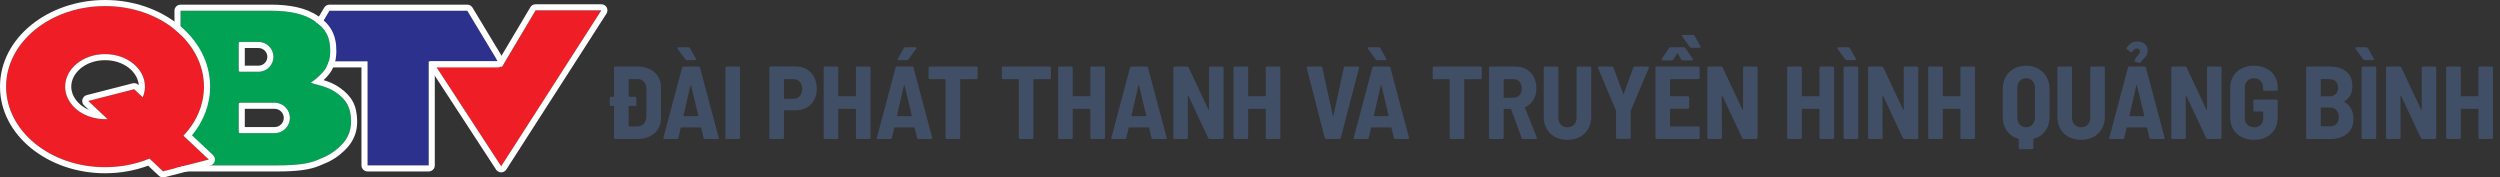
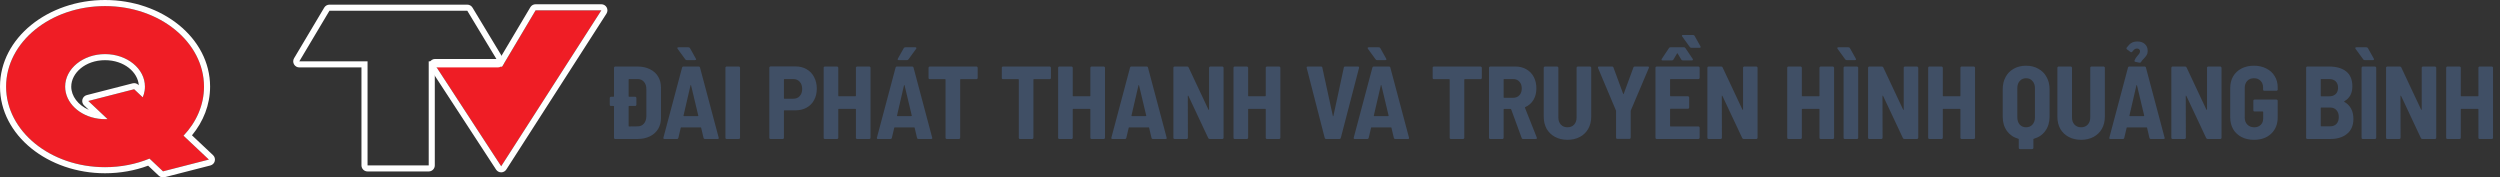
<svg xmlns="http://www.w3.org/2000/svg" width="620" height="44" viewBox="0 0 620 44" fill="none">
  <rect x="0" y="0" width="620" height="44" fill="#333333" stroke="none" />
  <g clip-path="url(#clip0_5382_19)">
    <path d="M158.111 16.5C159.259 16.5 160.271 16.714 161.145 17.142C162.036 17.57 162.722 18.177 163.202 18.964C163.682 19.751 163.922 20.667 163.922 21.71V29.256C163.922 30.3 163.682 31.216 163.202 32.003C162.722 32.79 162.036 33.398 161.145 33.825C160.271 34.253 159.259 34.467 158.111 34.467H152.583C152.497 34.467 152.42 34.441 152.352 34.39C152.301 34.322 152.275 34.245 152.275 34.159V26.407C152.275 26.322 152.232 26.279 152.146 26.279H151.529C151.443 26.279 151.366 26.253 151.298 26.202C151.246 26.134 151.221 26.057 151.221 25.971V24.303C151.221 24.217 151.246 24.149 151.298 24.098C151.366 24.029 151.443 23.995 151.529 23.995H152.146C152.232 23.995 152.275 23.952 152.275 23.866V16.808C152.275 16.723 152.301 16.654 152.352 16.603C152.42 16.535 152.497 16.5 152.583 16.5H158.111ZM160.297 22.121C160.297 21.351 160.1 20.744 159.705 20.299C159.311 19.837 158.789 19.606 158.137 19.606H156.029C155.943 19.606 155.9 19.649 155.9 19.734V23.866C155.9 23.952 155.943 23.995 156.029 23.995H157.52C157.606 23.995 157.674 24.029 157.726 24.098C157.794 24.149 157.828 24.217 157.828 24.303V25.971C157.828 26.057 157.794 26.134 157.726 26.202C157.674 26.253 157.606 26.279 157.52 26.279H156.029C155.943 26.279 155.9 26.322 155.9 26.407V31.233C155.9 31.319 155.943 31.361 156.029 31.361L158.137 31.335C158.771 31.335 159.285 31.113 159.68 30.668C160.074 30.206 160.28 29.599 160.297 28.846V22.121ZM174.839 34.467C174.65 34.467 174.53 34.381 174.479 34.21L173.887 31.695C173.87 31.627 173.827 31.592 173.759 31.592H168.951C168.882 31.592 168.839 31.627 168.822 31.695L168.231 34.21C168.18 34.381 168.068 34.467 167.897 34.467H164.786C164.562 34.467 164.477 34.356 164.529 34.133L169.157 16.757C169.208 16.586 169.328 16.5 169.517 16.5H173.245C173.433 16.5 173.553 16.586 173.605 16.757L178.233 34.133L178.258 34.236C178.258 34.39 178.164 34.467 177.975 34.467H174.839ZM169.517 28.64C169.499 28.692 169.508 28.735 169.542 28.769C169.576 28.786 169.611 28.794 169.645 28.794H173.039C173.073 28.794 173.107 28.786 173.142 28.769C173.176 28.735 173.184 28.692 173.168 28.64L171.393 21.197C171.376 21.129 171.35 21.095 171.316 21.095C171.282 21.095 171.256 21.129 171.239 21.197L169.517 28.64ZM172.576 14.55C172.61 14.618 172.628 14.669 172.628 14.704C172.628 14.841 172.542 14.909 172.37 14.909H170.314C170.159 14.909 170.039 14.849 169.954 14.729L168.051 12.111C168 12.026 167.974 11.966 167.974 11.931C167.974 11.795 168.068 11.726 168.257 11.726H170.725C170.896 11.726 171.025 11.795 171.111 11.931L172.576 14.55ZM180.216 34.467C180.13 34.467 180.053 34.441 179.985 34.39C179.933 34.322 179.907 34.245 179.907 34.159V16.808C179.907 16.723 179.933 16.654 179.985 16.603C180.053 16.535 180.13 16.5 180.216 16.5H183.224C183.31 16.5 183.378 16.535 183.43 16.603C183.498 16.654 183.533 16.723 183.533 16.808V34.159C183.533 34.245 183.498 34.322 183.43 34.39C183.378 34.441 183.31 34.467 183.224 34.467H180.216ZM197.321 16.474C198.35 16.474 199.258 16.706 200.046 17.168C200.852 17.63 201.469 18.28 201.898 19.118C202.344 19.957 202.566 20.915 202.566 21.993C202.566 23.054 202.344 23.995 201.898 24.816C201.469 25.62 200.852 26.245 200.046 26.69C199.258 27.135 198.35 27.357 197.321 27.357H194.544C194.458 27.357 194.416 27.4 194.416 27.485V34.159C194.416 34.245 194.381 34.322 194.313 34.39C194.261 34.441 194.193 34.467 194.107 34.467H191.099C191.013 34.467 190.936 34.441 190.868 34.39C190.816 34.322 190.791 34.245 190.791 34.159V16.782C190.791 16.697 190.816 16.628 190.868 16.577C190.936 16.509 191.013 16.474 191.099 16.474H197.321ZM196.73 24.483C197.398 24.483 197.929 24.269 198.324 23.841C198.735 23.396 198.941 22.806 198.941 22.07C198.941 21.317 198.735 20.718 198.324 20.273C197.929 19.828 197.398 19.606 196.73 19.606H194.544C194.458 19.606 194.416 19.649 194.416 19.734V24.354C194.416 24.44 194.458 24.483 194.544 24.483H196.73ZM212.266 16.808C212.266 16.723 212.291 16.654 212.343 16.603C212.411 16.535 212.488 16.5 212.574 16.5H215.582C215.668 16.5 215.737 16.535 215.788 16.603C215.856 16.654 215.891 16.723 215.891 16.808V34.159C215.891 34.245 215.856 34.322 215.788 34.39C215.737 34.441 215.668 34.467 215.582 34.467H212.574C212.488 34.467 212.411 34.441 212.343 34.39C212.291 34.322 212.266 34.245 212.266 34.159V27.126C212.266 27.041 212.223 26.998 212.137 26.998H208.023C207.937 26.998 207.895 27.041 207.895 27.126V34.159C207.895 34.245 207.86 34.322 207.792 34.39C207.741 34.441 207.672 34.467 207.586 34.467H204.578C204.492 34.467 204.415 34.441 204.347 34.39C204.295 34.322 204.27 34.245 204.27 34.159V16.808C204.27 16.723 204.295 16.654 204.347 16.603C204.415 16.535 204.492 16.5 204.578 16.5H207.586C207.672 16.5 207.741 16.535 207.792 16.603C207.86 16.654 207.895 16.723 207.895 16.808V23.738C207.895 23.824 207.937 23.866 208.023 23.866H212.137C212.223 23.866 212.266 23.824 212.266 23.738V16.808ZM227.787 34.467C227.598 34.467 227.478 34.381 227.427 34.21L226.836 31.695C226.819 31.627 226.776 31.592 226.707 31.592H221.899C221.831 31.592 221.788 31.627 221.771 31.695L221.179 34.21C221.128 34.381 221.016 34.467 220.845 34.467H217.734C217.511 34.467 217.426 34.356 217.477 34.133L222.105 16.757C222.156 16.586 222.276 16.5 222.465 16.5H226.193C226.382 16.5 226.501 16.586 226.553 16.757L231.181 34.133L231.207 34.236C231.207 34.39 231.113 34.467 230.924 34.467H227.787ZM222.465 28.64C222.448 28.692 222.456 28.735 222.491 28.769C222.525 28.786 222.559 28.794 222.593 28.794H225.987C226.022 28.794 226.056 28.786 226.09 28.769C226.125 28.735 226.133 28.692 226.116 28.64L224.342 21.197C224.325 21.129 224.299 21.095 224.265 21.095C224.23 21.095 224.204 21.129 224.187 21.197L222.465 28.64ZM222.876 14.909C222.757 14.909 222.679 14.875 222.645 14.806C222.61 14.738 222.619 14.652 222.671 14.55L224.136 11.931C224.222 11.795 224.351 11.726 224.522 11.726H226.99C227.127 11.726 227.213 11.769 227.247 11.854C227.282 11.923 227.264 12.008 227.196 12.111L225.293 14.729C225.207 14.849 225.087 14.909 224.933 14.909H222.876ZM242.157 16.5C242.242 16.5 242.311 16.535 242.363 16.603C242.431 16.654 242.466 16.723 242.466 16.808V19.323C242.466 19.409 242.431 19.486 242.363 19.555C242.311 19.606 242.242 19.631 242.157 19.631H238.249C238.163 19.631 238.121 19.674 238.121 19.76V34.159C238.121 34.245 238.086 34.322 238.018 34.39C237.966 34.441 237.897 34.467 237.812 34.467H234.804C234.718 34.467 234.641 34.441 234.573 34.39C234.521 34.322 234.495 34.245 234.495 34.159V19.76C234.495 19.674 234.452 19.631 234.367 19.631H230.587C230.501 19.631 230.424 19.606 230.356 19.555C230.304 19.486 230.279 19.409 230.279 19.323V16.808C230.279 16.723 230.304 16.654 230.356 16.603C230.424 16.535 230.501 16.5 230.587 16.5H242.157ZM260.323 16.5C260.409 16.5 260.477 16.535 260.529 16.603C260.598 16.654 260.632 16.723 260.632 16.808V19.323C260.632 19.409 260.598 19.486 260.529 19.555C260.477 19.606 260.409 19.631 260.323 19.631H256.415C256.33 19.631 256.286 19.674 256.286 19.76V34.159C256.286 34.245 256.253 34.322 256.184 34.39C256.132 34.441 256.064 34.467 255.978 34.467H252.97C252.885 34.467 252.807 34.441 252.738 34.39C252.687 34.322 252.661 34.245 252.661 34.159V19.76C252.661 19.674 252.619 19.631 252.533 19.631H248.753C248.668 19.631 248.591 19.606 248.522 19.555C248.47 19.486 248.445 19.409 248.445 19.323V16.808C248.445 16.723 248.47 16.654 248.522 16.603C248.591 16.535 248.668 16.5 248.753 16.5H260.323ZM270.411 16.808C270.411 16.723 270.437 16.654 270.488 16.603C270.557 16.535 270.634 16.5 270.72 16.5H273.728C273.814 16.5 273.882 16.535 273.934 16.603C274.002 16.654 274.037 16.723 274.037 16.808V34.159C274.037 34.245 274.002 34.322 273.934 34.39C273.882 34.441 273.814 34.467 273.728 34.467H270.72C270.634 34.467 270.557 34.441 270.488 34.39C270.437 34.322 270.411 34.245 270.411 34.159V27.126C270.411 27.041 270.369 26.998 270.283 26.998H266.169C266.083 26.998 266.04 27.041 266.04 27.126V34.159C266.04 34.245 266.006 34.322 265.938 34.39C265.886 34.441 265.818 34.467 265.732 34.467H262.724C262.638 34.467 262.561 34.441 262.492 34.39C262.441 34.322 262.415 34.245 262.415 34.159V16.808C262.415 16.723 262.441 16.654 262.492 16.603C262.561 16.535 262.638 16.5 262.724 16.5H265.732C265.818 16.5 265.886 16.535 265.938 16.603C266.006 16.654 266.04 16.723 266.04 16.808V23.738C266.04 23.824 266.083 23.866 266.169 23.866H270.283C270.369 23.866 270.411 23.824 270.411 23.738V16.808ZM285.933 34.467C285.745 34.467 285.624 34.381 285.573 34.21L284.981 31.695C284.964 31.627 284.922 31.592 284.853 31.592H280.045C279.976 31.592 279.934 31.627 279.916 31.695L279.325 34.21C279.273 34.381 279.163 34.467 278.991 34.467H275.88C275.657 34.467 275.571 34.356 275.623 34.133L280.251 16.757C280.302 16.586 280.422 16.5 280.61 16.5H284.339C284.527 16.5 284.647 16.586 284.698 16.757L289.326 34.133L289.352 34.236C289.352 34.39 289.258 34.467 289.069 34.467H285.933ZM280.61 28.64C280.594 28.692 280.602 28.735 280.636 28.769C280.671 28.786 280.705 28.794 280.739 28.794H284.133C284.167 28.794 284.202 28.786 284.236 28.769C284.27 28.735 284.279 28.692 284.261 28.64L282.487 21.197C282.47 21.129 282.445 21.095 282.41 21.095C282.376 21.095 282.351 21.129 282.333 21.197L280.61 28.64ZM299.846 16.808C299.846 16.723 299.872 16.654 299.923 16.603C299.992 16.535 300.069 16.5 300.154 16.5H303.137C303.223 16.5 303.291 16.535 303.343 16.603C303.412 16.654 303.445 16.723 303.445 16.808V34.159C303.445 34.245 303.412 34.322 303.343 34.39C303.291 34.441 303.223 34.467 303.137 34.467H300C299.829 34.467 299.709 34.39 299.64 34.236L294.729 23.79C294.696 23.738 294.661 23.712 294.627 23.712C294.593 23.712 294.575 23.747 294.575 23.815L294.601 34.159C294.601 34.245 294.567 34.322 294.498 34.39C294.447 34.441 294.378 34.467 294.292 34.467H291.31C291.225 34.467 291.148 34.441 291.078 34.39C291.027 34.322 291.001 34.245 291.001 34.159V16.808C291.001 16.723 291.027 16.654 291.078 16.603C291.148 16.535 291.225 16.5 291.31 16.5H294.421C294.593 16.5 294.713 16.577 294.781 16.731L299.692 27.177C299.726 27.229 299.761 27.255 299.794 27.255C299.829 27.255 299.846 27.22 299.846 27.152V16.808ZM313.906 16.808C313.906 16.723 313.932 16.654 313.983 16.603C314.052 16.535 314.129 16.5 314.215 16.5H317.223C317.309 16.5 317.377 16.535 317.428 16.603C317.497 16.654 317.531 16.723 317.531 16.808V34.159C317.531 34.245 317.497 34.322 317.428 34.39C317.377 34.441 317.309 34.467 317.223 34.467H314.215C314.129 34.467 314.052 34.441 313.983 34.39C313.932 34.322 313.906 34.245 313.906 34.159V27.126C313.906 27.041 313.863 26.998 313.778 26.998H309.664C309.578 26.998 309.535 27.041 309.535 27.126V34.159C309.535 34.245 309.501 34.322 309.432 34.39C309.381 34.441 309.313 34.467 309.227 34.467H306.218C306.133 34.467 306.055 34.441 305.987 34.39C305.936 34.322 305.91 34.245 305.91 34.159V16.808C305.91 16.723 305.936 16.654 305.987 16.603C306.055 16.535 306.133 16.5 306.218 16.5H309.227C309.313 16.5 309.381 16.535 309.432 16.603C309.501 16.654 309.535 16.723 309.535 16.808V23.738C309.535 23.824 309.578 23.866 309.664 23.866H313.778C313.863 23.866 313.906 23.824 313.906 23.738V16.808ZM328.893 34.467C328.705 34.467 328.585 34.381 328.533 34.21L324.06 16.834V16.731C324.06 16.577 324.154 16.5 324.342 16.5H327.608C327.796 16.5 327.907 16.594 327.942 16.782L330.539 28.718C330.556 28.786 330.581 28.82 330.616 28.82C330.65 28.82 330.675 28.786 330.693 28.718L333.264 16.782C333.298 16.594 333.41 16.5 333.598 16.5H336.761C337 16.5 337.095 16.611 337.044 16.834L332.519 34.21C332.467 34.381 332.347 34.467 332.159 34.467H328.893ZM346.037 34.467C345.849 34.467 345.729 34.381 345.677 34.21L345.086 31.695C345.068 31.627 345.026 31.592 344.957 31.592H340.15C340.08 31.592 340.038 31.627 340.021 31.695L339.43 34.21C339.378 34.381 339.267 34.467 339.095 34.467H335.984C335.761 34.467 335.676 34.356 335.727 34.133L340.355 16.757C340.407 16.586 340.526 16.5 340.715 16.5H344.443C344.631 16.5 344.752 16.586 344.803 16.757L349.431 34.133L349.457 34.236C349.457 34.39 349.362 34.467 349.174 34.467H346.037ZM340.715 28.64C340.698 28.692 340.706 28.735 340.741 28.769C340.775 28.786 340.809 28.794 340.844 28.794H344.238C344.271 28.794 344.306 28.786 344.34 28.769C344.374 28.735 344.383 28.692 344.366 28.64L342.592 21.197C342.574 21.129 342.549 21.095 342.515 21.095C342.48 21.095 342.455 21.129 342.438 21.197L340.715 28.64ZM343.775 14.55C343.809 14.618 343.826 14.669 343.826 14.704C343.826 14.841 343.74 14.909 343.569 14.909H341.512C341.358 14.909 341.237 14.849 341.152 14.729L339.25 12.111C339.198 12.026 339.173 11.966 339.173 11.931C339.173 11.795 339.267 11.726 339.455 11.726H341.924C342.095 11.726 342.223 11.795 342.309 11.931L343.775 14.55ZM367.181 16.5C367.266 16.5 367.335 16.535 367.386 16.603C367.454 16.654 367.489 16.723 367.489 16.808V19.323C367.489 19.409 367.454 19.486 367.386 19.555C367.335 19.606 367.266 19.631 367.181 19.631H363.272C363.187 19.631 363.144 19.674 363.144 19.76V34.159C363.144 34.245 363.109 34.322 363.041 34.39C362.99 34.441 362.921 34.467 362.835 34.467H359.827C359.741 34.467 359.664 34.441 359.596 34.39C359.544 34.322 359.519 34.245 359.519 34.159V19.76C359.519 19.674 359.475 19.631 359.39 19.631H355.611C355.525 19.631 355.448 19.606 355.379 19.555C355.328 19.486 355.302 19.409 355.302 19.323V16.808C355.302 16.723 355.328 16.654 355.379 16.603C355.448 16.535 355.525 16.5 355.611 16.5H367.181ZM377.731 34.467C377.543 34.467 377.422 34.381 377.371 34.21L374.774 27.126C374.74 27.058 374.697 27.023 374.645 27.023H373.026C372.94 27.023 372.897 27.066 372.897 27.152V34.159C372.897 34.245 372.863 34.322 372.794 34.39C372.743 34.441 372.675 34.467 372.589 34.467H369.58C369.495 34.467 369.418 34.441 369.349 34.39C369.298 34.322 369.272 34.245 369.272 34.159V16.808C369.272 16.723 369.298 16.654 369.349 16.603C369.418 16.535 369.495 16.5 369.58 16.5H375.854C376.865 16.5 377.765 16.731 378.554 17.193C379.343 17.638 379.951 18.271 380.379 19.093C380.808 19.914 381.022 20.855 381.022 21.916C381.022 23.011 380.782 23.961 380.302 24.765C379.822 25.569 379.145 26.168 378.271 26.561C378.186 26.596 378.16 26.656 378.194 26.741L381.125 34.108C381.142 34.142 381.15 34.184 381.15 34.236C381.15 34.39 381.056 34.467 380.868 34.467H377.731ZM373.026 19.606C372.94 19.606 372.897 19.649 372.897 19.734V24.123C372.897 24.209 372.94 24.252 373.026 24.252H375.263C375.897 24.252 376.411 24.046 376.805 23.636C377.2 23.208 377.397 22.643 377.397 21.942C377.397 21.223 377.2 20.658 376.805 20.247C376.411 19.82 375.897 19.606 375.263 19.606H373.026ZM388.734 34.672C387.569 34.672 386.541 34.433 385.649 33.953C384.758 33.474 384.064 32.807 383.566 31.951C383.087 31.079 382.847 30.078 382.847 28.948V16.808C382.847 16.723 382.872 16.654 382.924 16.603C382.993 16.535 383.07 16.5 383.155 16.5H386.163C386.249 16.5 386.318 16.535 386.369 16.603C386.438 16.654 386.472 16.723 386.472 16.808V29.128C386.472 29.864 386.677 30.454 387.089 30.899C387.5 31.344 388.049 31.567 388.734 31.567C389.42 31.567 389.968 31.344 390.38 30.899C390.791 30.454 390.997 29.864 390.997 29.128V16.808C390.997 16.723 391.023 16.654 391.074 16.603C391.143 16.535 391.22 16.5 391.305 16.5H394.314C394.4 16.5 394.468 16.535 394.519 16.603C394.588 16.654 394.622 16.723 394.622 16.808V28.948C394.622 30.078 394.374 31.079 393.877 31.951C393.397 32.807 392.711 33.474 391.82 33.953C390.929 34.433 389.9 34.672 388.734 34.672ZM401.094 34.441C401.009 34.441 400.932 34.416 400.863 34.364C400.811 34.296 400.785 34.219 400.785 34.133V27.562L400.76 27.409L396.312 16.86C396.295 16.825 396.286 16.774 396.286 16.706C396.286 16.569 396.372 16.5 396.543 16.5H399.783C399.971 16.5 400.091 16.586 400.143 16.757L402.534 23.25C402.551 23.302 402.577 23.328 402.611 23.328C402.645 23.328 402.671 23.302 402.688 23.25L405.079 16.757C405.131 16.586 405.251 16.5 405.439 16.5H408.679C408.799 16.5 408.876 16.535 408.91 16.603C408.945 16.671 408.945 16.757 408.91 16.86L404.436 27.409L404.411 27.562V34.133C404.411 34.219 404.377 34.296 404.308 34.364C404.256 34.416 404.188 34.441 404.102 34.441H401.094ZM421.51 19.298C421.51 19.384 421.476 19.46 421.407 19.529C421.356 19.58 421.287 19.606 421.201 19.606H414.311C414.226 19.606 414.182 19.649 414.182 19.734V23.738C414.182 23.824 414.226 23.866 414.311 23.866H418.605C418.69 23.866 418.759 23.901 418.81 23.969C418.879 24.02 418.913 24.089 418.913 24.174V26.664C418.913 26.75 418.879 26.827 418.81 26.895C418.759 26.947 418.69 26.972 418.605 26.972H414.311C414.226 26.972 414.182 27.015 414.182 27.101V31.233C414.182 31.319 414.226 31.361 414.311 31.361H421.201C421.287 31.361 421.356 31.395 421.407 31.464C421.476 31.515 421.51 31.584 421.51 31.669V34.159C421.51 34.245 421.476 34.322 421.407 34.39C421.356 34.441 421.287 34.467 421.201 34.467H410.866C410.78 34.467 410.703 34.441 410.634 34.39C410.583 34.322 410.557 34.245 410.557 34.159V16.808C410.557 16.723 410.583 16.654 410.634 16.603C410.703 16.535 410.78 16.5 410.866 16.5H421.201C421.287 16.5 421.356 16.535 421.407 16.603C421.476 16.654 421.51 16.723 421.51 16.808V19.298ZM412.331 14.986C412.211 14.986 412.125 14.952 412.074 14.883C412.04 14.798 412.057 14.704 412.125 14.601L413.899 11.931C413.985 11.795 414.105 11.726 414.259 11.726H417.628C417.782 11.726 417.902 11.795 417.987 11.931L419.787 14.601C419.822 14.669 419.839 14.729 419.839 14.78C419.839 14.918 419.753 14.986 419.582 14.986H417.345C417.157 14.986 417.028 14.918 416.959 14.78L416.059 13.266C416.008 13.164 415.956 13.164 415.905 13.266L415.005 14.78C414.937 14.918 414.808 14.986 414.619 14.986H412.331ZM421.716 11.495C421.75 11.564 421.767 11.615 421.767 11.649C421.767 11.786 421.682 11.854 421.51 11.854H419.453C419.299 11.854 419.179 11.795 419.093 11.675L417.19 9.057C417.139 8.971 417.113 8.911 417.113 8.877C417.113 8.74 417.208 8.672 417.396 8.672H419.864C420.036 8.672 420.165 8.74 420.25 8.877L421.716 11.495ZM432.276 16.808C432.276 16.723 432.302 16.654 432.353 16.603C432.422 16.535 432.499 16.5 432.585 16.5H435.567C435.653 16.5 435.721 16.535 435.773 16.603C435.842 16.654 435.876 16.723 435.876 16.808V34.159C435.876 34.245 435.842 34.322 435.773 34.39C435.721 34.441 435.653 34.467 435.567 34.467H432.43C432.259 34.467 432.139 34.39 432.07 34.236L427.16 23.79C427.126 23.738 427.091 23.712 427.057 23.712C427.023 23.712 427.005 23.747 427.005 23.815L427.031 34.159C427.031 34.245 426.997 34.322 426.928 34.39C426.877 34.441 426.809 34.467 426.723 34.467H423.74C423.655 34.467 423.578 34.441 423.509 34.39C423.457 34.322 423.432 34.245 423.432 34.159V16.808C423.432 16.723 423.457 16.654 423.509 16.603C423.578 16.535 423.655 16.5 423.74 16.5H426.851C427.023 16.5 427.143 16.577 427.211 16.731L432.122 27.177C432.156 27.229 432.191 27.255 432.225 27.255C432.259 27.255 432.276 27.22 432.276 27.152V16.808ZM451.227 16.808C451.227 16.723 451.252 16.654 451.304 16.603C451.372 16.535 451.449 16.5 451.535 16.5H454.543C454.628 16.5 454.697 16.535 454.749 16.603C454.817 16.654 454.852 16.723 454.852 16.808V34.159C454.852 34.245 454.817 34.322 454.749 34.39C454.697 34.441 454.628 34.467 454.543 34.467H451.535C451.449 34.467 451.372 34.441 451.304 34.39C451.252 34.322 451.227 34.245 451.227 34.159V27.126C451.227 27.041 451.183 26.998 451.098 26.998H446.984C446.898 26.998 446.856 27.041 446.856 27.126V34.159C446.856 34.245 446.821 34.322 446.753 34.39C446.701 34.441 446.632 34.467 446.547 34.467H443.539C443.453 34.467 443.376 34.441 443.308 34.39C443.256 34.322 443.23 34.245 443.23 34.159V16.808C443.23 16.723 443.256 16.654 443.308 16.603C443.376 16.535 443.453 16.5 443.539 16.5H446.547C446.632 16.5 446.701 16.535 446.753 16.603C446.821 16.654 446.856 16.723 446.856 16.808V23.738C446.856 23.824 446.898 23.866 446.984 23.866H451.098C451.183 23.866 451.227 23.824 451.227 23.738V16.808ZM457.518 34.467C457.432 34.467 457.355 34.441 457.287 34.39C457.236 34.322 457.21 34.245 457.21 34.159V16.808C457.21 16.723 457.236 16.654 457.287 16.603C457.355 16.535 457.432 16.5 457.518 16.5H460.526C460.612 16.5 460.681 16.535 460.732 16.603C460.801 16.654 460.835 16.723 460.835 16.808V34.159C460.835 34.245 460.801 34.322 460.732 34.39C460.681 34.441 460.612 34.467 460.526 34.467H457.518ZM460.244 14.55C460.278 14.618 460.295 14.669 460.295 14.704C460.295 14.841 460.209 14.909 460.038 14.909H457.981C457.827 14.909 457.706 14.849 457.621 14.729L455.719 12.111C455.667 12.026 455.641 11.966 455.641 11.931C455.641 11.795 455.735 11.726 455.924 11.726H458.393C458.564 11.726 458.692 11.795 458.778 11.931L460.244 14.55ZM472.124 16.808C472.124 16.723 472.15 16.654 472.201 16.603C472.27 16.535 472.347 16.5 472.433 16.5H475.415C475.501 16.5 475.57 16.535 475.621 16.603C475.689 16.654 475.724 16.723 475.724 16.808V34.159C475.724 34.245 475.689 34.322 475.621 34.39C475.57 34.441 475.501 34.467 475.415 34.467H472.279C472.107 34.467 471.987 34.39 471.919 34.236L467.008 23.79C466.973 23.738 466.94 23.712 466.905 23.712C466.871 23.712 466.854 23.747 466.854 23.815L466.879 34.159C466.879 34.245 466.845 34.322 466.776 34.39C466.725 34.441 466.657 34.467 466.571 34.467H463.588C463.502 34.467 463.425 34.441 463.357 34.39C463.306 34.322 463.28 34.245 463.28 34.159V16.808C463.28 16.723 463.306 16.654 463.357 16.603C463.425 16.535 463.502 16.5 463.588 16.5H466.699C466.87 16.5 466.991 16.577 467.059 16.731L471.97 27.177C472.005 27.229 472.038 27.255 472.073 27.255C472.107 27.255 472.124 27.22 472.124 27.152V16.808ZM486.184 16.808C486.184 16.723 486.21 16.654 486.261 16.603C486.33 16.535 486.407 16.5 486.492 16.5H489.5C489.586 16.5 489.655 16.535 489.706 16.603C489.775 16.654 489.809 16.723 489.809 16.808V34.159C489.809 34.245 489.775 34.322 489.706 34.39C489.655 34.441 489.586 34.467 489.5 34.467H486.492C486.407 34.467 486.33 34.441 486.261 34.39C486.21 34.322 486.184 34.245 486.184 34.159V27.126C486.184 27.041 486.141 26.998 486.055 26.998H481.942C481.856 26.998 481.813 27.041 481.813 27.126V34.159C481.813 34.245 481.779 34.322 481.71 34.39C481.659 34.441 481.59 34.467 481.504 34.467H478.496C478.411 34.467 478.334 34.441 478.265 34.39C478.213 34.322 478.188 34.245 478.188 34.159V16.808C478.188 16.723 478.213 16.654 478.265 16.603C478.334 16.535 478.411 16.5 478.496 16.5H481.504C481.59 16.5 481.659 16.535 481.71 16.603C481.779 16.654 481.813 16.723 481.813 16.808V23.738C481.813 23.824 481.856 23.866 481.942 23.866H486.055C486.141 23.866 486.184 23.824 486.184 23.738V16.808ZM502.457 16.295C503.606 16.295 504.616 16.543 505.49 17.039C506.382 17.518 507.068 18.203 507.547 19.093C508.045 19.965 508.293 20.983 508.293 22.147V28.948C508.293 30.317 507.942 31.489 507.239 32.465C506.553 33.423 505.602 34.073 504.385 34.416C504.317 34.433 504.282 34.475 504.282 34.544V36.674C504.282 36.76 504.248 36.828 504.179 36.88C504.128 36.948 504.059 36.982 503.974 36.982H500.965C500.88 36.982 500.803 36.948 500.734 36.88C500.683 36.828 500.657 36.76 500.657 36.674V34.544C500.657 34.475 500.623 34.433 500.554 34.416C499.354 34.073 498.403 33.423 497.7 32.465C497.015 31.489 496.672 30.317 496.672 28.948V22.147C496.672 20.983 496.912 19.965 497.392 19.093C497.872 18.203 498.549 17.518 499.423 17.039C500.297 16.543 501.308 16.295 502.457 16.295ZM504.668 21.864C504.668 21.129 504.462 20.538 504.051 20.093C503.657 19.631 503.125 19.401 502.457 19.401C501.823 19.401 501.3 19.631 500.888 20.093C500.494 20.538 500.297 21.129 500.297 21.864V29.102C500.297 29.838 500.494 30.437 500.888 30.899C501.3 31.344 501.823 31.567 502.457 31.567C503.125 31.567 503.657 31.344 504.051 30.899C504.462 30.437 504.668 29.838 504.668 29.102V21.864ZM516.118 34.672C514.953 34.672 513.924 34.433 513.033 33.953C512.142 33.474 511.447 32.807 510.95 31.951C510.47 31.079 510.23 30.078 510.23 28.948V16.808C510.23 16.723 510.256 16.654 510.307 16.603C510.376 16.535 510.453 16.5 510.539 16.5H513.547C513.633 16.5 513.701 16.535 513.753 16.603C513.822 16.654 513.855 16.723 513.855 16.808V29.128C513.855 29.864 514.061 30.454 514.472 30.899C514.884 31.344 515.433 31.567 516.118 31.567C516.804 31.567 517.352 31.344 517.763 30.899C518.175 30.454 518.38 29.864 518.38 29.128V16.808C518.38 16.723 518.406 16.654 518.458 16.603C518.527 16.535 518.604 16.5 518.689 16.5H521.697C521.783 16.5 521.851 16.535 521.903 16.603C521.972 16.654 522.006 16.723 522.006 16.808V28.948C522.006 30.078 521.757 31.079 521.26 31.951C520.78 32.807 520.095 33.474 519.203 33.953C518.312 34.433 517.284 34.672 516.118 34.672ZM533.424 34.467C533.235 34.467 533.116 34.381 533.064 34.21L532.473 31.695C532.456 31.627 532.413 31.592 532.344 31.592H527.536C527.468 31.592 527.425 31.627 527.408 31.695L526.817 34.21C526.765 34.381 526.653 34.467 526.482 34.467H523.371C523.149 34.467 523.063 34.356 523.114 34.133L527.742 16.757C527.794 16.586 527.913 16.5 528.102 16.5H531.83C532.019 16.5 532.139 16.586 532.19 16.757L536.818 34.133L536.844 34.236C536.844 34.39 536.75 34.467 536.561 34.467H533.424ZM528.102 28.64C528.085 28.692 528.093 28.735 528.128 28.769C528.162 28.786 528.196 28.794 528.231 28.794H531.625C531.659 28.794 531.693 28.786 531.727 28.769C531.762 28.735 531.77 28.692 531.753 28.64L529.979 21.197C529.962 21.129 529.936 21.095 529.902 21.095C529.867 21.095 529.842 21.129 529.825 21.197L528.102 28.64ZM529.593 15.345C529.353 15.294 529.285 15.165 529.388 14.96C529.507 14.669 529.628 14.438 529.748 14.267C529.867 14.096 530.03 13.899 530.236 13.677C530.407 13.489 530.528 13.326 530.596 13.189C530.682 13.052 530.725 12.873 530.725 12.65C530.725 12.479 530.648 12.334 530.493 12.214C530.356 12.094 530.194 12.034 530.005 12.034C529.764 12.034 529.568 12.085 529.413 12.188C529.259 12.291 529.062 12.496 528.822 12.804C528.754 12.907 528.668 12.958 528.565 12.958C528.479 12.958 528.411 12.932 528.359 12.881L527.485 12.239C527.399 12.188 527.357 12.111 527.357 12.008C527.357 11.94 527.382 11.872 527.434 11.803C527.828 11.256 528.214 10.871 528.591 10.648C528.985 10.409 529.482 10.289 530.082 10.289C530.87 10.289 531.487 10.503 531.933 10.931C532.396 11.341 532.627 11.915 532.627 12.65C532.627 13.044 532.541 13.377 532.37 13.651C532.216 13.925 531.976 14.225 531.65 14.55C531.342 14.857 531.119 15.131 530.982 15.371C530.879 15.525 530.75 15.585 530.596 15.55L529.593 15.345ZM547.338 16.808C547.338 16.723 547.363 16.654 547.415 16.603C547.484 16.535 547.561 16.5 547.646 16.5H550.629C550.714 16.5 550.783 16.535 550.834 16.603C550.903 16.654 550.937 16.723 550.937 16.808V34.159C550.937 34.245 550.903 34.322 550.834 34.39C550.783 34.441 550.714 34.467 550.629 34.467H547.492C547.321 34.467 547.201 34.39 547.132 34.236L542.221 23.79C542.187 23.738 542.153 23.712 542.118 23.712C542.084 23.712 542.067 23.747 542.067 23.815L542.093 34.159C542.093 34.245 542.059 34.322 541.99 34.39C541.938 34.441 541.87 34.467 541.784 34.467H538.802C538.716 34.467 538.639 34.441 538.57 34.39C538.519 34.322 538.493 34.245 538.493 34.159V16.808C538.493 16.723 538.519 16.654 538.57 16.603C538.639 16.535 538.716 16.5 538.802 16.5H541.913C542.084 16.5 542.204 16.577 542.272 16.731L547.183 27.177C547.218 27.229 547.252 27.255 547.286 27.255C547.321 27.255 547.338 27.22 547.338 27.152V16.808ZM558.981 34.672C557.815 34.672 556.787 34.441 555.896 33.979C555.004 33.517 554.31 32.867 553.813 32.029C553.333 31.173 553.093 30.189 553.093 29.077V21.864C553.093 20.752 553.333 19.777 553.813 18.939C554.31 18.1 555.004 17.45 555.896 16.988C556.787 16.526 557.815 16.295 558.981 16.295C560.129 16.295 561.149 16.526 562.04 16.988C562.948 17.433 563.643 18.066 564.123 18.887C564.62 19.692 564.869 20.607 564.869 21.634V22.198C564.869 22.284 564.834 22.361 564.766 22.429C564.714 22.48 564.645 22.506 564.56 22.506H561.552C561.466 22.506 561.389 22.48 561.321 22.429C561.269 22.361 561.243 22.284 561.243 22.198V21.659C561.243 21.009 561.038 20.47 560.626 20.042C560.215 19.614 559.666 19.401 558.981 19.401C558.295 19.401 557.738 19.623 557.31 20.068C556.898 20.513 556.693 21.095 556.693 21.813V29.154C556.693 29.872 556.906 30.454 557.335 30.899C557.781 31.344 558.355 31.567 559.058 31.567C559.727 31.567 560.258 31.37 560.652 30.976C561.064 30.583 561.269 30.044 561.269 29.359V27.768C561.269 27.682 561.226 27.64 561.141 27.64H559.135C559.049 27.64 558.972 27.614 558.904 27.562C558.852 27.494 558.827 27.417 558.827 27.331V24.996C558.827 24.91 558.852 24.842 558.904 24.791C558.972 24.722 559.049 24.688 559.135 24.688H564.56C564.645 24.688 564.714 24.722 564.766 24.791C564.834 24.842 564.869 24.91 564.869 24.996V29.077C564.869 30.788 564.329 32.148 563.249 33.158C562.186 34.167 560.763 34.672 558.981 34.672ZM583.644 29.488C583.644 31.113 583.112 32.354 582.049 33.209C581.004 34.048 579.65 34.467 577.987 34.467H572.228C572.142 34.467 572.065 34.441 571.997 34.39C571.945 34.322 571.919 34.245 571.919 34.159V16.808C571.919 16.723 571.945 16.654 571.997 16.603C572.065 16.535 572.142 16.5 572.228 16.5H577.601C579.436 16.5 580.858 16.911 581.869 17.732C582.881 18.537 583.386 19.768 583.386 21.428C583.386 23.122 582.727 24.346 581.407 25.099C581.321 25.15 581.313 25.201 581.381 25.253C582.889 26.108 583.644 27.52 583.644 29.488ZM575.673 19.606C575.587 19.606 575.545 19.649 575.545 19.734V23.764C575.545 23.849 575.587 23.892 575.673 23.892H577.627C578.313 23.892 578.852 23.704 579.247 23.328C579.641 22.951 579.838 22.429 579.838 21.762C579.838 21.078 579.641 20.547 579.247 20.171C578.87 19.794 578.33 19.606 577.627 19.606H575.673ZM577.833 31.335C578.518 31.335 579.05 31.139 579.427 30.745C579.821 30.334 580.018 29.761 580.018 29.026C580.018 28.29 579.821 27.716 579.427 27.306C579.05 26.878 578.518 26.664 577.833 26.664H575.673C575.587 26.664 575.545 26.707 575.545 26.793V31.207C575.545 31.293 575.587 31.335 575.673 31.335H577.833ZM585.981 34.467C585.896 34.467 585.819 34.441 585.75 34.39C585.698 34.322 585.673 34.245 585.673 34.159V16.808C585.673 16.723 585.698 16.654 585.75 16.603C585.819 16.535 585.896 16.5 585.981 16.5H588.989C589.075 16.5 589.143 16.535 589.195 16.603C589.264 16.654 589.298 16.723 589.298 16.808V34.159C589.298 34.245 589.264 34.322 589.195 34.39C589.143 34.441 589.075 34.467 588.989 34.467H585.981ZM588.706 14.55C588.741 14.618 588.758 14.669 588.758 14.704C588.758 14.841 588.673 14.909 588.501 14.909H586.444C586.29 14.909 586.17 14.849 586.084 14.729L584.181 12.111C584.13 12.026 584.104 11.966 584.104 11.931C584.104 11.795 584.199 11.726 584.387 11.726H586.855C587.027 11.726 587.156 11.795 587.241 11.931L588.706 14.55ZM600.588 16.808C600.588 16.723 600.613 16.654 600.665 16.603C600.733 16.535 600.81 16.5 600.896 16.5H603.879C603.964 16.5 604.033 16.535 604.084 16.603C604.153 16.654 604.187 16.723 604.187 16.808V34.159C604.187 34.245 604.153 34.322 604.084 34.39C604.033 34.441 603.964 34.467 603.879 34.467H600.742C600.57 34.467 600.45 34.39 600.382 34.236L595.471 23.79C595.437 23.738 595.402 23.712 595.368 23.712C595.334 23.712 595.317 23.747 595.317 23.815L595.343 34.159C595.343 34.245 595.308 34.322 595.24 34.39C595.188 34.441 595.119 34.467 595.034 34.467H592.052C591.966 34.467 591.889 34.441 591.82 34.39C591.769 34.322 591.743 34.245 591.743 34.159V16.808C591.743 16.723 591.769 16.654 591.82 16.603C591.889 16.535 591.966 16.5 592.052 16.5H595.163C595.334 16.5 595.454 16.577 595.523 16.731L600.433 27.177C600.467 27.229 600.502 27.255 600.536 27.255C600.57 27.255 600.588 27.22 600.588 27.152V16.808ZM614.647 16.808C614.647 16.723 614.673 16.654 614.724 16.603C614.793 16.535 614.87 16.5 614.956 16.5H617.964C618.05 16.5 618.118 16.535 618.17 16.603C618.238 16.654 618.272 16.723 618.272 16.808V34.159C618.272 34.245 618.238 34.322 618.17 34.39C618.118 34.441 618.05 34.467 617.964 34.467H614.956C614.87 34.467 614.793 34.441 614.724 34.39C614.673 34.322 614.647 34.245 614.647 34.159V27.126C614.647 27.041 614.605 26.998 614.519 26.998H610.405C610.319 26.998 610.276 27.041 610.276 27.126V34.159C610.276 34.245 610.242 34.322 610.173 34.39C610.122 34.441 610.054 34.467 609.968 34.467H606.96C606.874 34.467 606.797 34.441 606.728 34.39C606.677 34.322 606.651 34.245 606.651 34.159V16.808C606.651 16.723 606.677 16.654 606.728 16.603C606.797 16.535 606.874 16.5 606.96 16.5H609.968C610.054 16.5 610.122 16.535 610.173 16.603C610.242 16.654 610.276 16.723 610.276 16.808V23.738C610.276 23.824 610.319 23.866 610.405 23.866H614.519C614.605 23.866 614.647 23.824 614.647 23.738V16.808Z" fill="#404F65" />
    <path d="M149.135 2.563L124.292 41.234L107.906 16.132H124.065L124.443 16.659L132.825 2.563H149.135Z" fill="#EF1D25" />
    <path fill-rule="evenodd" clip-rule="evenodd" d="M124.297 42.741C123.785 42.743 123.306 42.485 123.027 42.057L106.641 16.955C106.338 16.491 106.314 15.899 106.578 15.413C106.842 14.927 107.352 14.624 107.906 14.624H123.897L131.526 1.793C131.798 1.336 132.291 1.055 132.825 1.055H149.135C149.687 1.055 150.196 1.356 150.46 1.84C150.725 2.323 150.705 2.913 150.406 3.377L125.563 42.047C125.286 42.478 124.81 42.739 124.297 42.741ZM124.443 16.659L124.065 16.131H107.906L124.292 41.234L149.135 2.563H132.825L124.443 16.659Z" fill="white" />
-     <path d="M91.153 41.012V15.213H74.228L81.704 2.66H115.884L123.461 15.213H115.884H106.32V41.012H91.153Z" fill="#2D318E" />
    <path fill-rule="evenodd" clip-rule="evenodd" d="M106.321 15.214V41.013H91.153V15.214H74.228L81.704 2.66H115.884L123.462 15.214H106.321ZM89.643 16.721H74.228C73.685 16.721 73.184 16.43 72.915 15.959C72.647 15.488 72.652 14.909 72.93 14.443L80.406 1.89C80.678 1.433 81.171 1.153 81.704 1.153H115.884C116.413 1.153 116.905 1.43 117.178 1.882L124.755 14.436C125.036 14.901 125.044 15.482 124.777 15.955C124.509 16.429 124.006 16.721 123.462 16.721H107.83V41.013C107.83 41.845 107.154 42.52 106.321 42.52H91.153C90.32 42.52 89.643 41.845 89.643 41.013V16.721Z" fill="white" />
-     <path fill-rule="evenodd" clip-rule="evenodd" d="M44.778 2.66V41.012H68.968C73.755 41.012 76.644 40.555 78.607 39.726C78.737 39.672 78.858 39.62 78.975 39.571C80.621 38.876 80.988 38.721 81.552 38.369C81.667 38.298 81.775 38.234 81.888 38.169C82.366 37.892 82.896 37.584 84.12 36.485C85.63 35.128 87.14 33.168 87.065 29.926C86.989 26.685 86.007 24.876 83.516 23.067C81.817 21.833 80.057 21.367 78.696 21.007C78.061 20.838 77.513 20.693 77.097 20.504C77.194 20.417 77.323 20.326 77.488 20.211C77.856 19.953 78.399 19.574 79.136 18.845C79.201 18.78 79.27 18.714 79.34 18.646C80.401 17.612 81.857 16.193 81.9 12.782C81.947 9.147 80.714 7.08 78.069 5.251C75.465 3.419 71.705 2.66 67.205 2.66H44.778ZM59.503 10.402C59.336 10.402 59.201 10.537 59.201 10.704V17.488C59.201 17.655 59.336 17.79 59.503 17.79H64.109C66.153 17.79 67.809 16.136 67.809 14.096C67.809 12.056 66.153 10.402 64.109 10.402H59.503ZM59.503 25.479C59.336 25.479 59.201 25.614 59.201 25.78V32.715C59.201 32.882 59.336 33.017 59.503 33.017H68.111C70.197 33.017 71.887 31.329 71.887 29.248C71.887 27.166 70.197 25.479 68.111 25.479H59.503Z" fill="#02A254" />
-     <path fill-rule="evenodd" clip-rule="evenodd" d="M44.778 42.52C43.944 42.52 43.268 41.845 43.268 41.013V2.66C43.268 1.828 43.944 1.153 44.778 1.153H67.205C71.82 1.153 75.953 1.92 78.934 4.015C80.383 5.018 81.551 6.159 82.33 7.637C83.112 9.117 83.436 10.808 83.411 12.801C83.386 14.732 82.957 16.187 82.325 17.333C81.714 18.44 80.951 19.183 80.422 19.698L80.394 19.725L79.339 18.646C80.401 17.612 81.857 16.193 81.9 12.782C81.947 9.147 80.715 7.08 78.069 5.251C75.464 3.419 71.705 2.66 67.205 2.66H44.778V41.013H68.968C73.755 41.013 76.644 40.555 78.608 39.726C78.736 39.672 78.859 39.62 78.974 39.571C80.621 38.876 80.988 38.721 81.552 38.369C81.667 38.298 81.776 38.235 81.888 38.17C82.366 37.892 82.896 37.585 84.12 36.485C85.63 35.128 87.14 33.168 87.064 29.927C86.99 26.685 86.007 24.876 83.516 23.067C81.897 21.891 80.222 21.413 78.891 21.059C78.825 21.041 78.76 21.024 78.696 21.007C78.409 20.931 78.14 20.86 77.892 20.787C77.593 20.698 77.325 20.608 77.097 20.504C77.194 20.417 77.324 20.326 77.488 20.211C77.748 20.029 78.096 19.786 78.537 19.402C78.72 19.243 78.92 19.059 79.136 18.846C79.202 18.78 79.27 18.714 79.339 18.646L80.394 19.725C80.341 19.777 80.292 19.825 80.245 19.871C81.469 20.236 82.954 20.794 84.404 21.848C85.767 22.837 86.826 23.906 87.535 25.262C88.243 26.616 88.534 28.128 88.575 29.892C88.664 33.722 86.836 36.072 85.13 37.605C83.823 38.78 83.208 39.147 82.647 39.473C82.533 39.539 82.444 39.591 82.353 39.648C81.686 40.064 81.202 40.269 79.711 40.897L79.364 41.044C79.309 41.067 79.254 41.091 79.196 41.115C76.948 42.064 73.812 42.52 68.968 42.52H44.778ZM60.711 11.911V16.283H64.109C65.319 16.283 66.299 15.304 66.299 14.097C66.299 12.889 65.319 11.911 64.109 11.911H60.711ZM60.711 26.987V31.51H68.111C69.362 31.51 70.377 30.497 70.377 29.248C70.377 27.999 69.362 26.987 68.111 26.987H60.711ZM59.201 10.704C59.201 10.538 59.336 10.403 59.503 10.403H64.109C66.153 10.403 67.809 12.057 67.809 14.097C67.809 16.137 66.153 17.79 64.109 17.79H59.503C59.336 17.79 59.201 17.655 59.201 17.489V10.704ZM59.201 25.781C59.201 25.614 59.336 25.479 59.503 25.479H68.111C70.197 25.479 71.887 27.167 71.887 29.248C71.887 31.33 70.197 33.017 68.111 33.017H59.503C59.336 33.017 59.201 32.882 59.201 32.716V25.781Z" fill="white" />
    <path fill-rule="evenodd" clip-rule="evenodd" d="M37.078 39.335C33.763 40.694 30.017 41.46 26.052 41.46C12.498 41.46 1.51 32.516 1.51 21.484C1.51 10.451 12.498 1.508 26.052 1.508C39.605 1.508 50.593 10.451 50.593 21.484C50.593 26.065 48.699 30.285 45.513 33.655L51.801 39.575L40.431 42.492L37.078 39.335ZM35.398 24.132C35.752 23.302 35.944 22.411 35.944 21.484C35.944 17.029 31.515 13.418 26.052 13.418C20.588 13.418 16.16 17.029 16.16 21.484C16.16 25.939 20.588 29.55 26.052 29.55C26.259 29.55 26.464 29.545 26.668 29.534L21.898 25.043L33.268 22.126L35.398 24.132Z" fill="#EF1D25" />
    <path fill-rule="evenodd" clip-rule="evenodd" d="M40.431 42.492L37.078 39.335C33.763 40.694 30.017 41.46 26.052 41.46C12.498 41.46 1.51 32.516 1.51 21.484C1.51 10.451 12.498 1.508 26.052 1.508C39.605 1.508 50.593 10.451 50.593 21.484C50.593 26.061 48.702 30.278 45.521 33.646C45.519 33.649 45.516 33.652 45.513 33.655L51.801 39.575L40.431 42.492ZM47.611 33.558C50.427 30.142 52.103 25.988 52.103 21.484C52.103 9.346 40.137 0 26.052 0C11.966 0 0 9.346 0 21.484C0 33.622 11.966 42.968 26.052 42.968C29.852 42.968 33.471 42.297 36.737 41.086L39.395 43.589C39.772 43.944 40.305 44.081 40.807 43.953L52.177 41.035C52.71 40.899 53.126 40.483 53.263 39.952C53.401 39.42 53.237 38.855 52.837 38.478L47.611 33.558ZM33.268 22.126L35.398 24.132C35.62 23.61 35.779 23.064 35.866 22.5C35.917 22.167 35.944 21.828 35.944 21.484C35.944 17.029 31.515 13.418 26.052 13.418C20.588 13.418 16.159 17.029 16.159 21.484C16.159 25.468 19.702 28.777 24.359 29.432C24.909 29.509 25.474 29.55 26.052 29.55C26.259 29.55 26.464 29.544 26.668 29.534L21.898 25.043L33.268 22.126ZM22.037 27.245L20.862 26.14C20.462 25.763 20.299 25.199 20.436 24.667C20.573 24.135 20.989 23.72 21.522 23.583L32.892 20.666C33.394 20.537 33.927 20.674 34.304 21.029L34.421 21.139C34.194 17.916 30.812 14.925 26.052 14.925C21.122 14.925 17.67 18.133 17.67 21.484C17.67 23.821 19.349 26.087 22.037 27.245Z" fill="white" />
  </g>
  <defs>
    <clipPath id="clip0_5382_19">
      <rect width="620" height="44" fill="white" />
    </clipPath>
  </defs>
</svg>